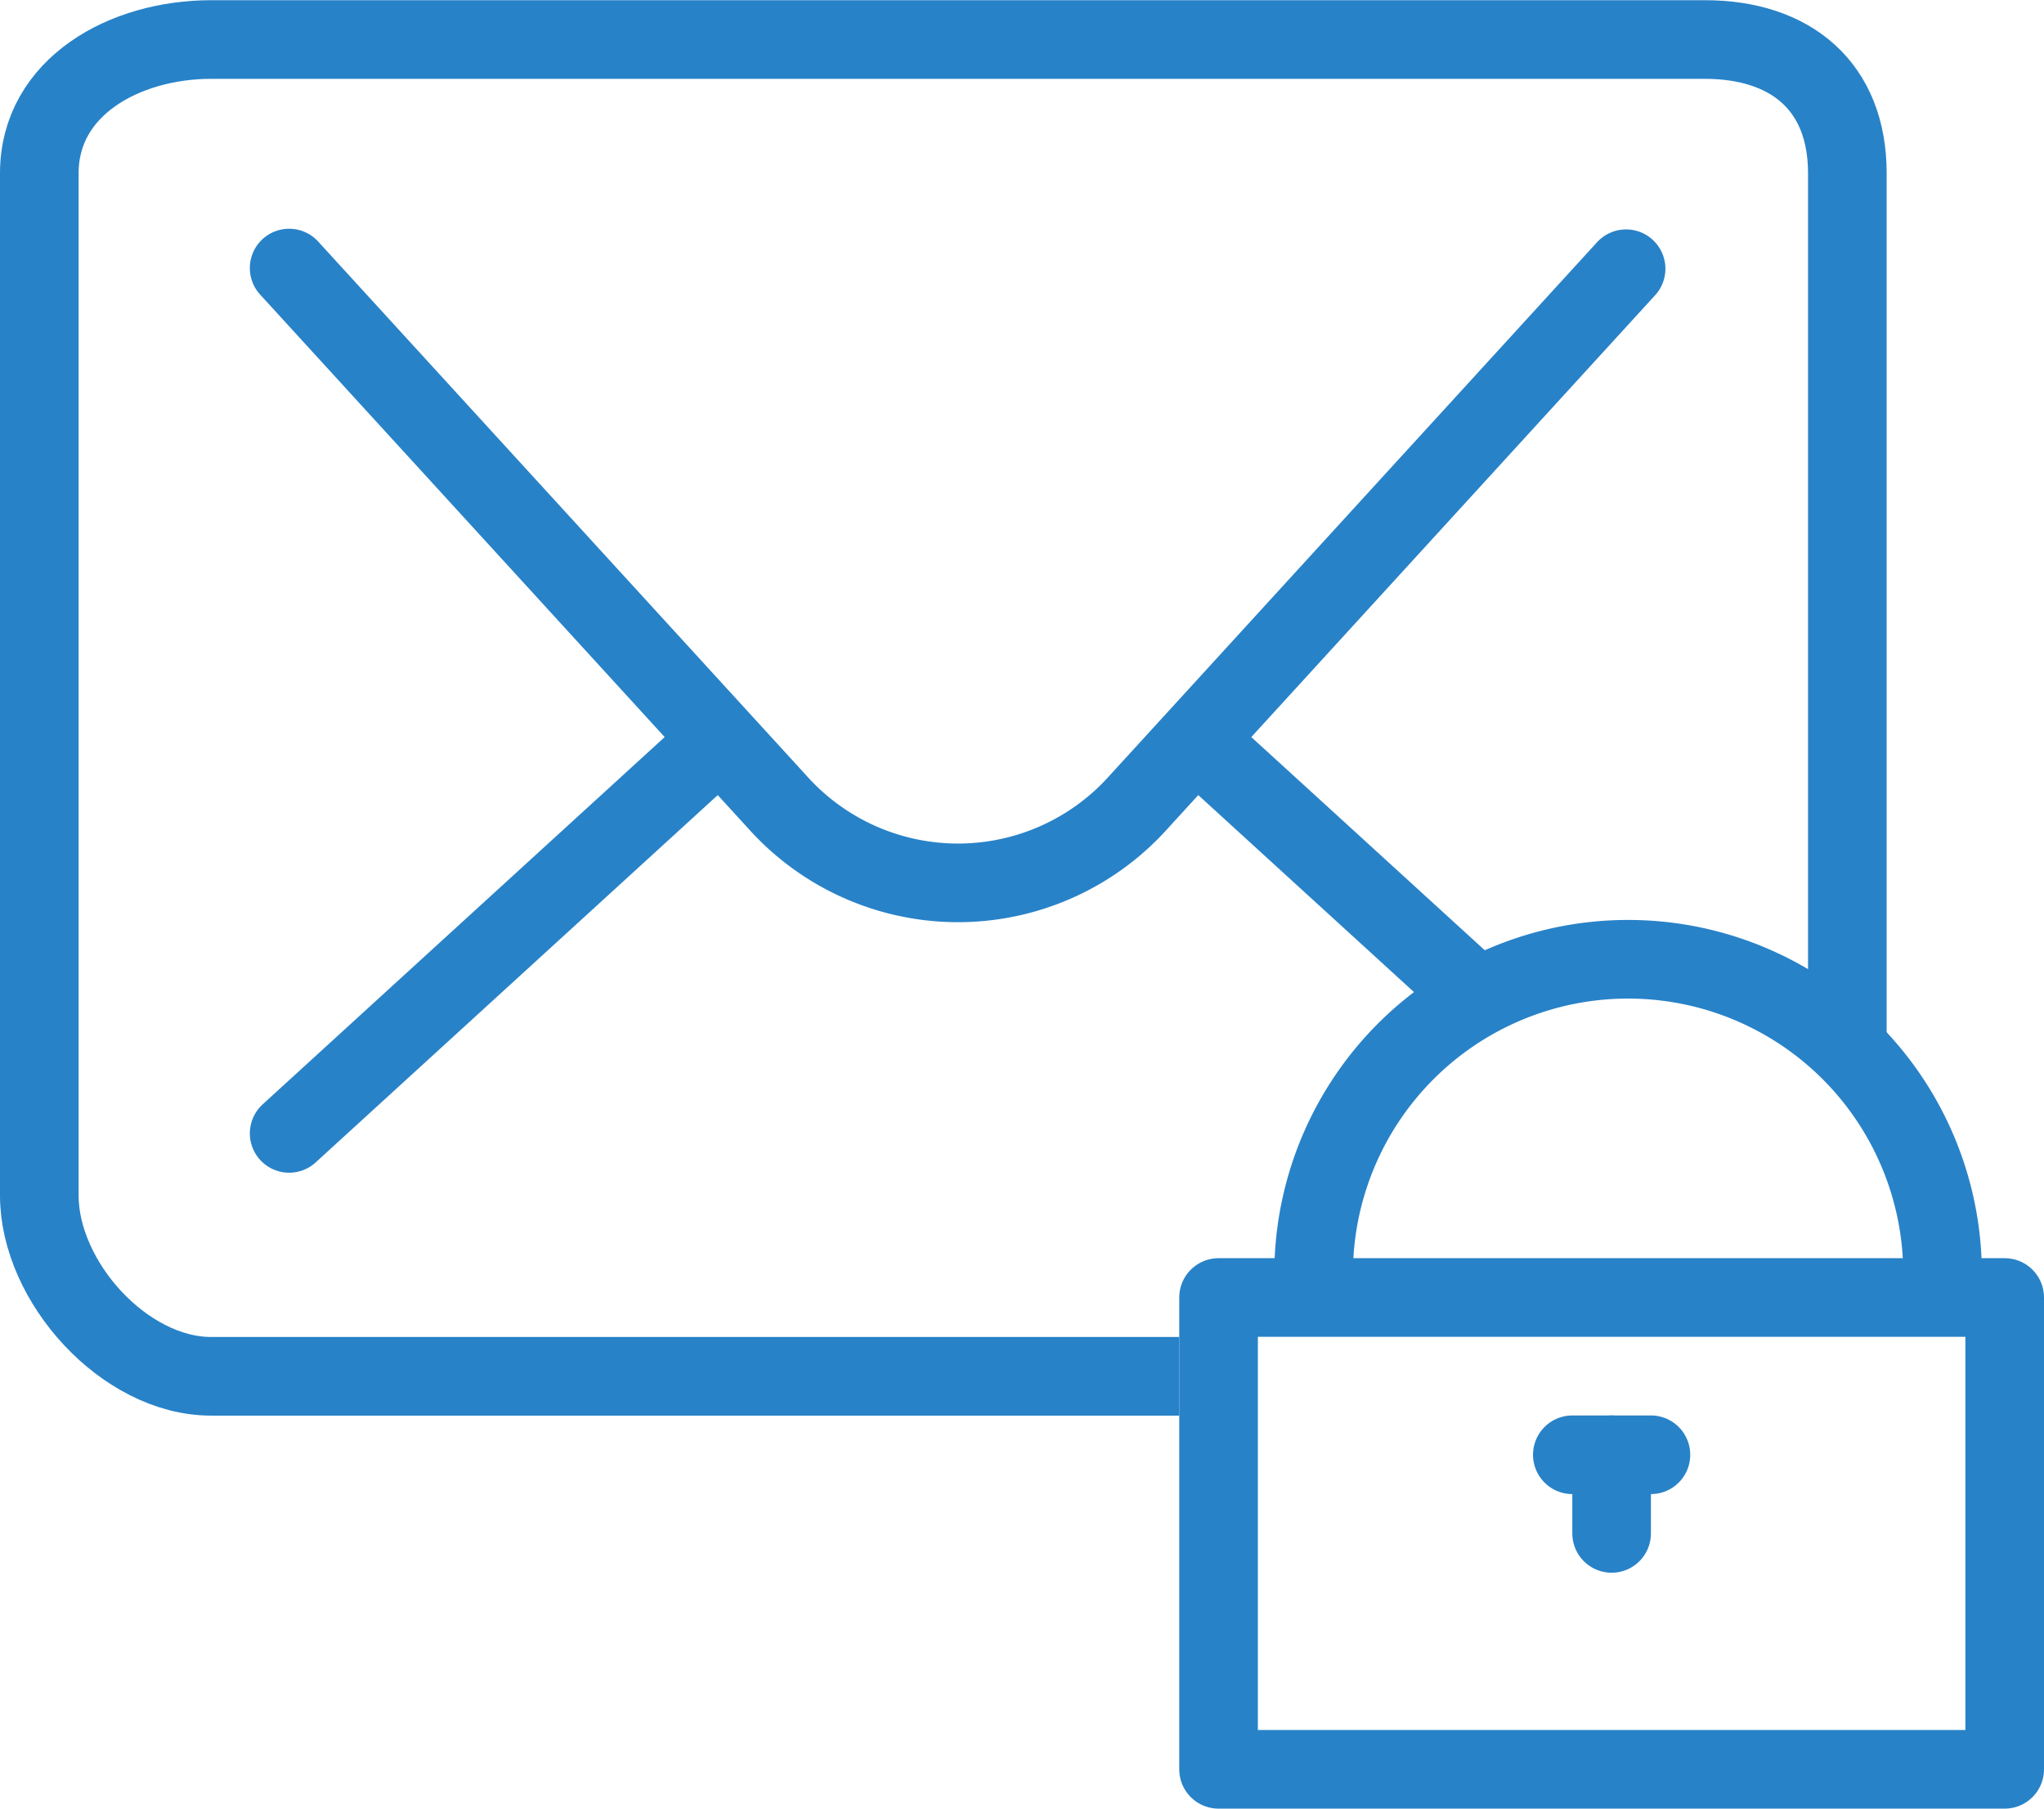
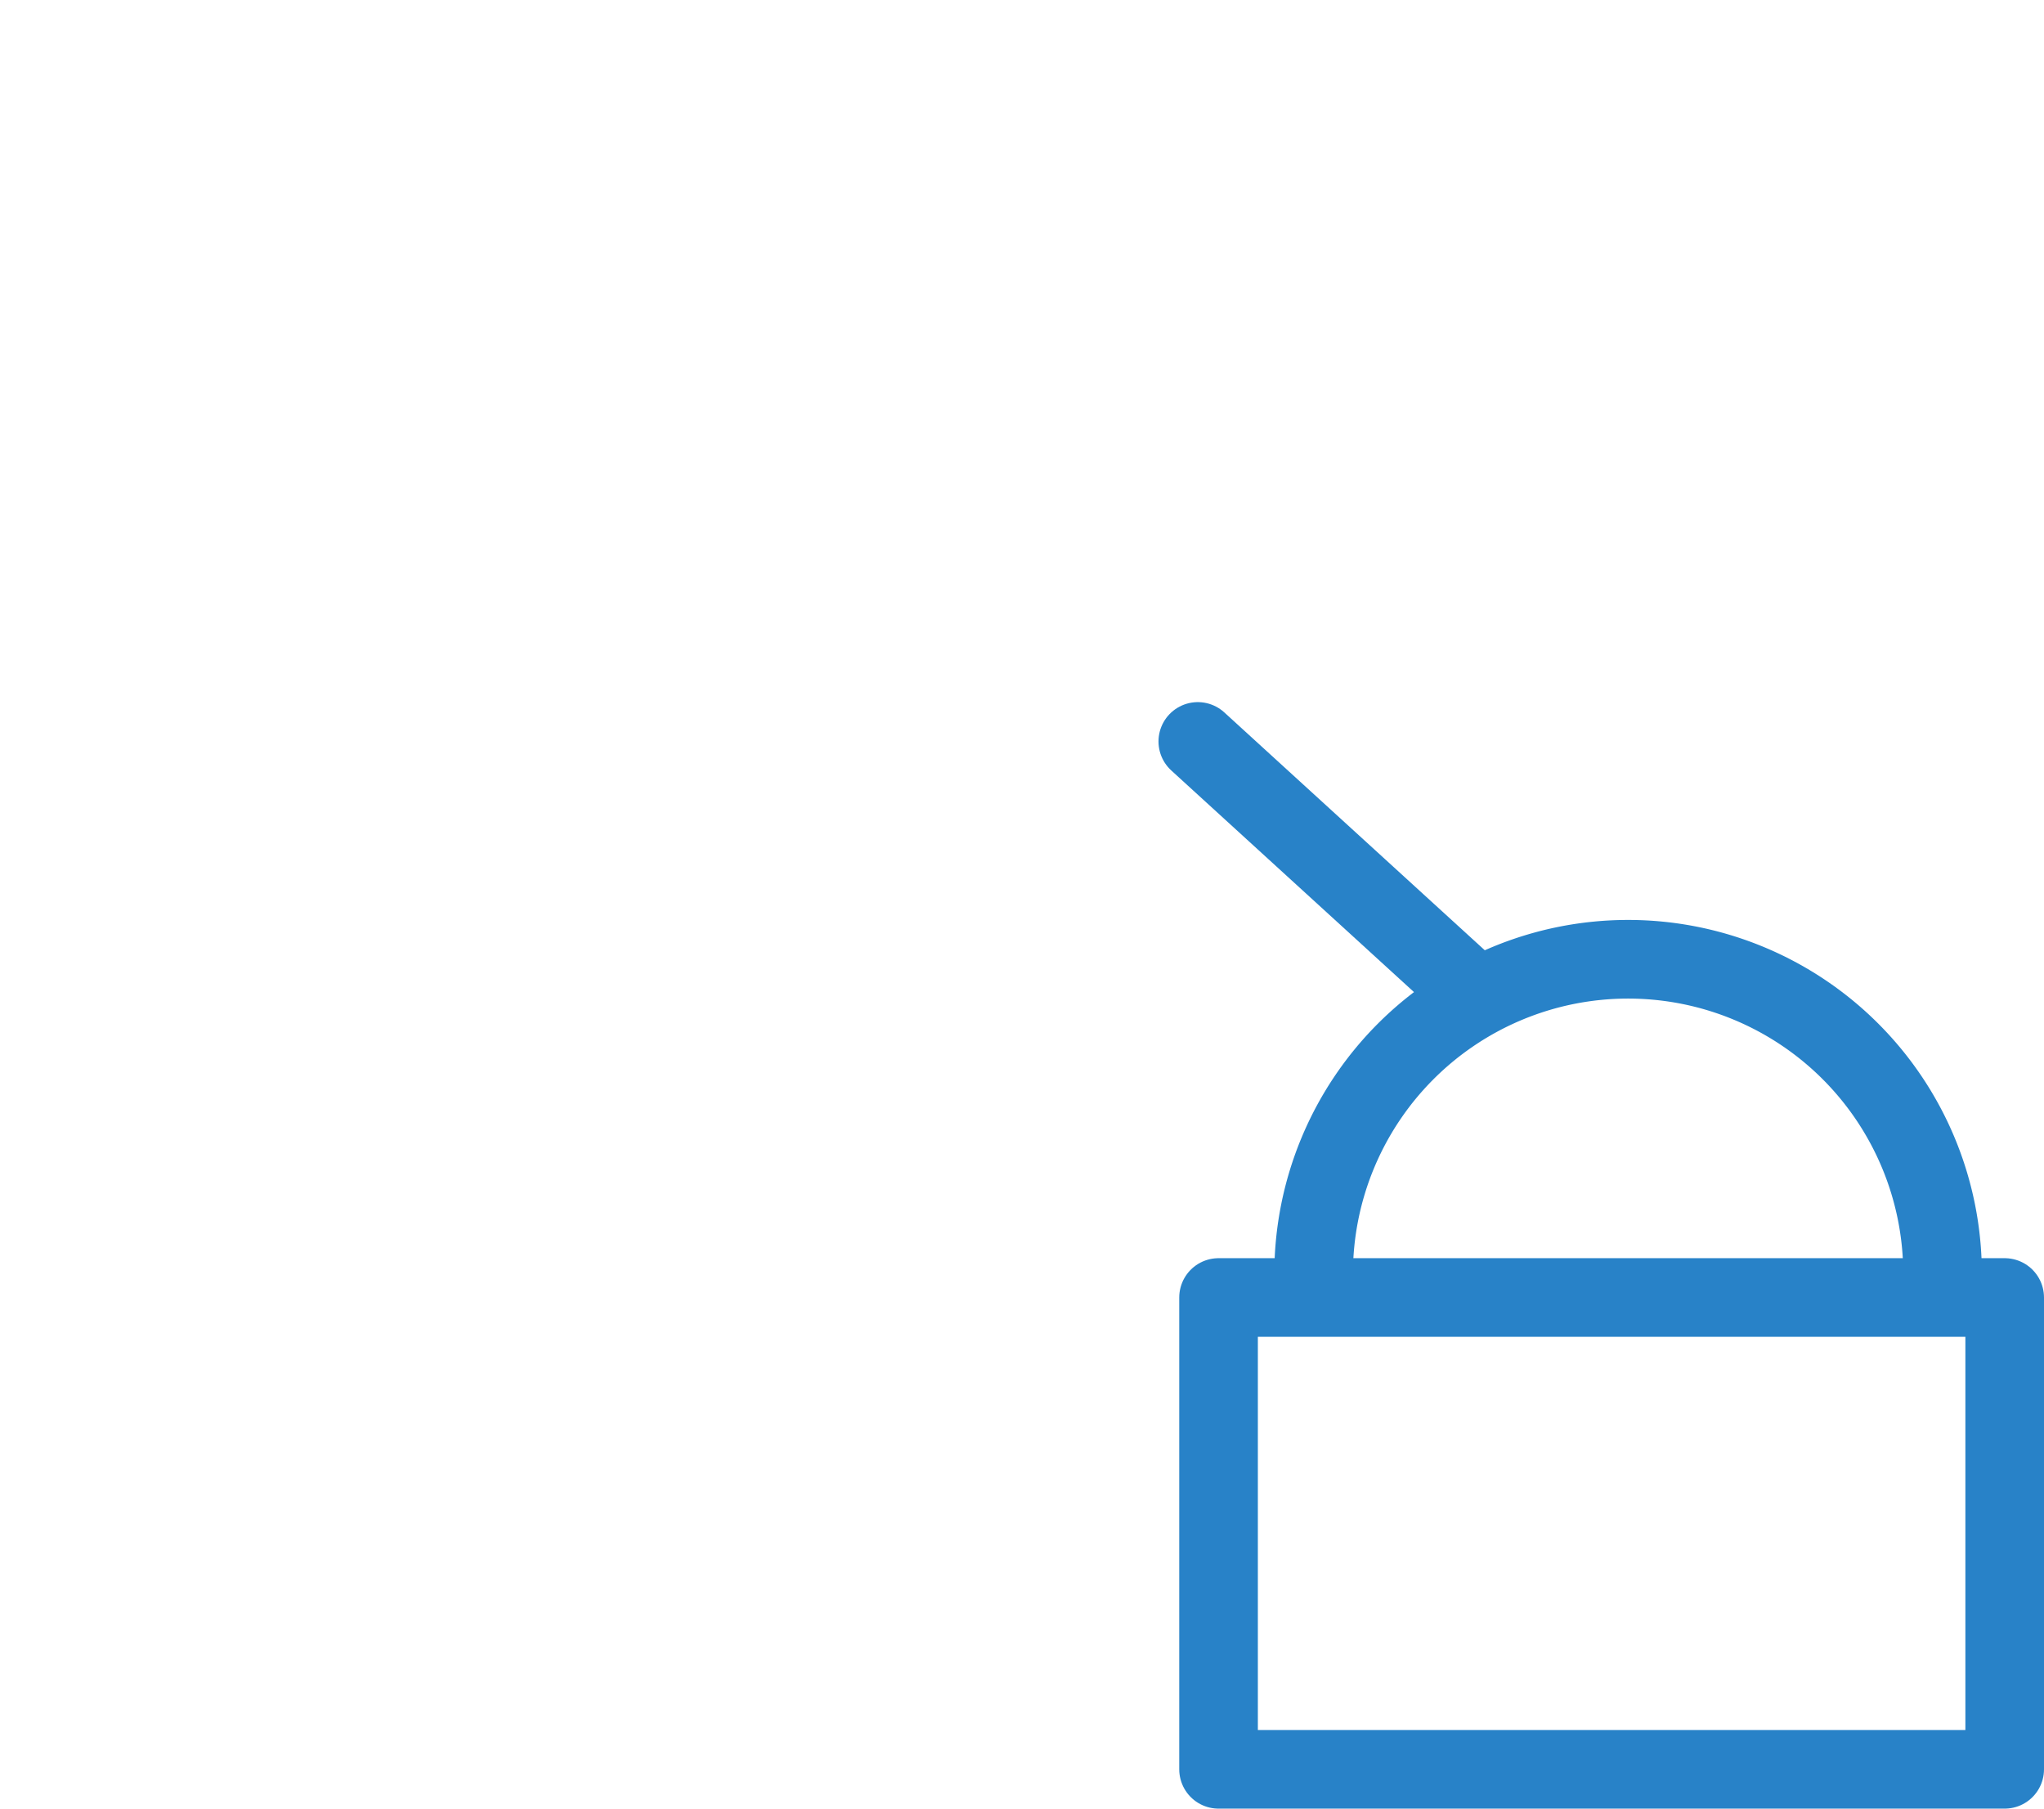
<svg xmlns="http://www.w3.org/2000/svg" width="52.001" height="46.001" viewBox="0 0 52.001 46.001">
  <defs>
    <style>.a,.b{fill:none;stroke:#2882c8;stroke-linejoin:round;stroke-width:2px;}.a{stroke-linecap:round;}</style>
  </defs>
  <g transform="translate(1 1)">
-     <path class="a" d="M236.072,168.413l12.413,13.573a6.166,6.166,0,0,0,9.207,0l12.393-13.556" transform="translate(-229.716 -162.595)" />
-     <line class="a" x1="10.915" y2="9.969" transform="translate(6.356 17.858)" />
    <line class="a" x2="6.696" y2="6.113" transform="translate(29.473 17.858)" />
    <path class="a" d="M262.136,193.993a8,8,0,1,1,16,0" transform="translate(-229.716 -162.595)" />
-     <path class="b" d="M258.716,196.6H234.087c-2.2,0-4.371-2.4-4.371-4.6v-26c0-2.2,2.172-3.4,4.371-3.4h38c2.2,0,3.627,1.2,3.627,3.4v22.6" transform="translate(-229.716 -162.595)" />
    <rect class="a" width="20" height="12" transform="translate(30.001 32.001)" />
-     <line class="a" y2="2" transform="translate(40.001 36.001)" />
-     <line class="a" x1="2" transform="translate(39.001 36.001)" />
  </g>
</svg>